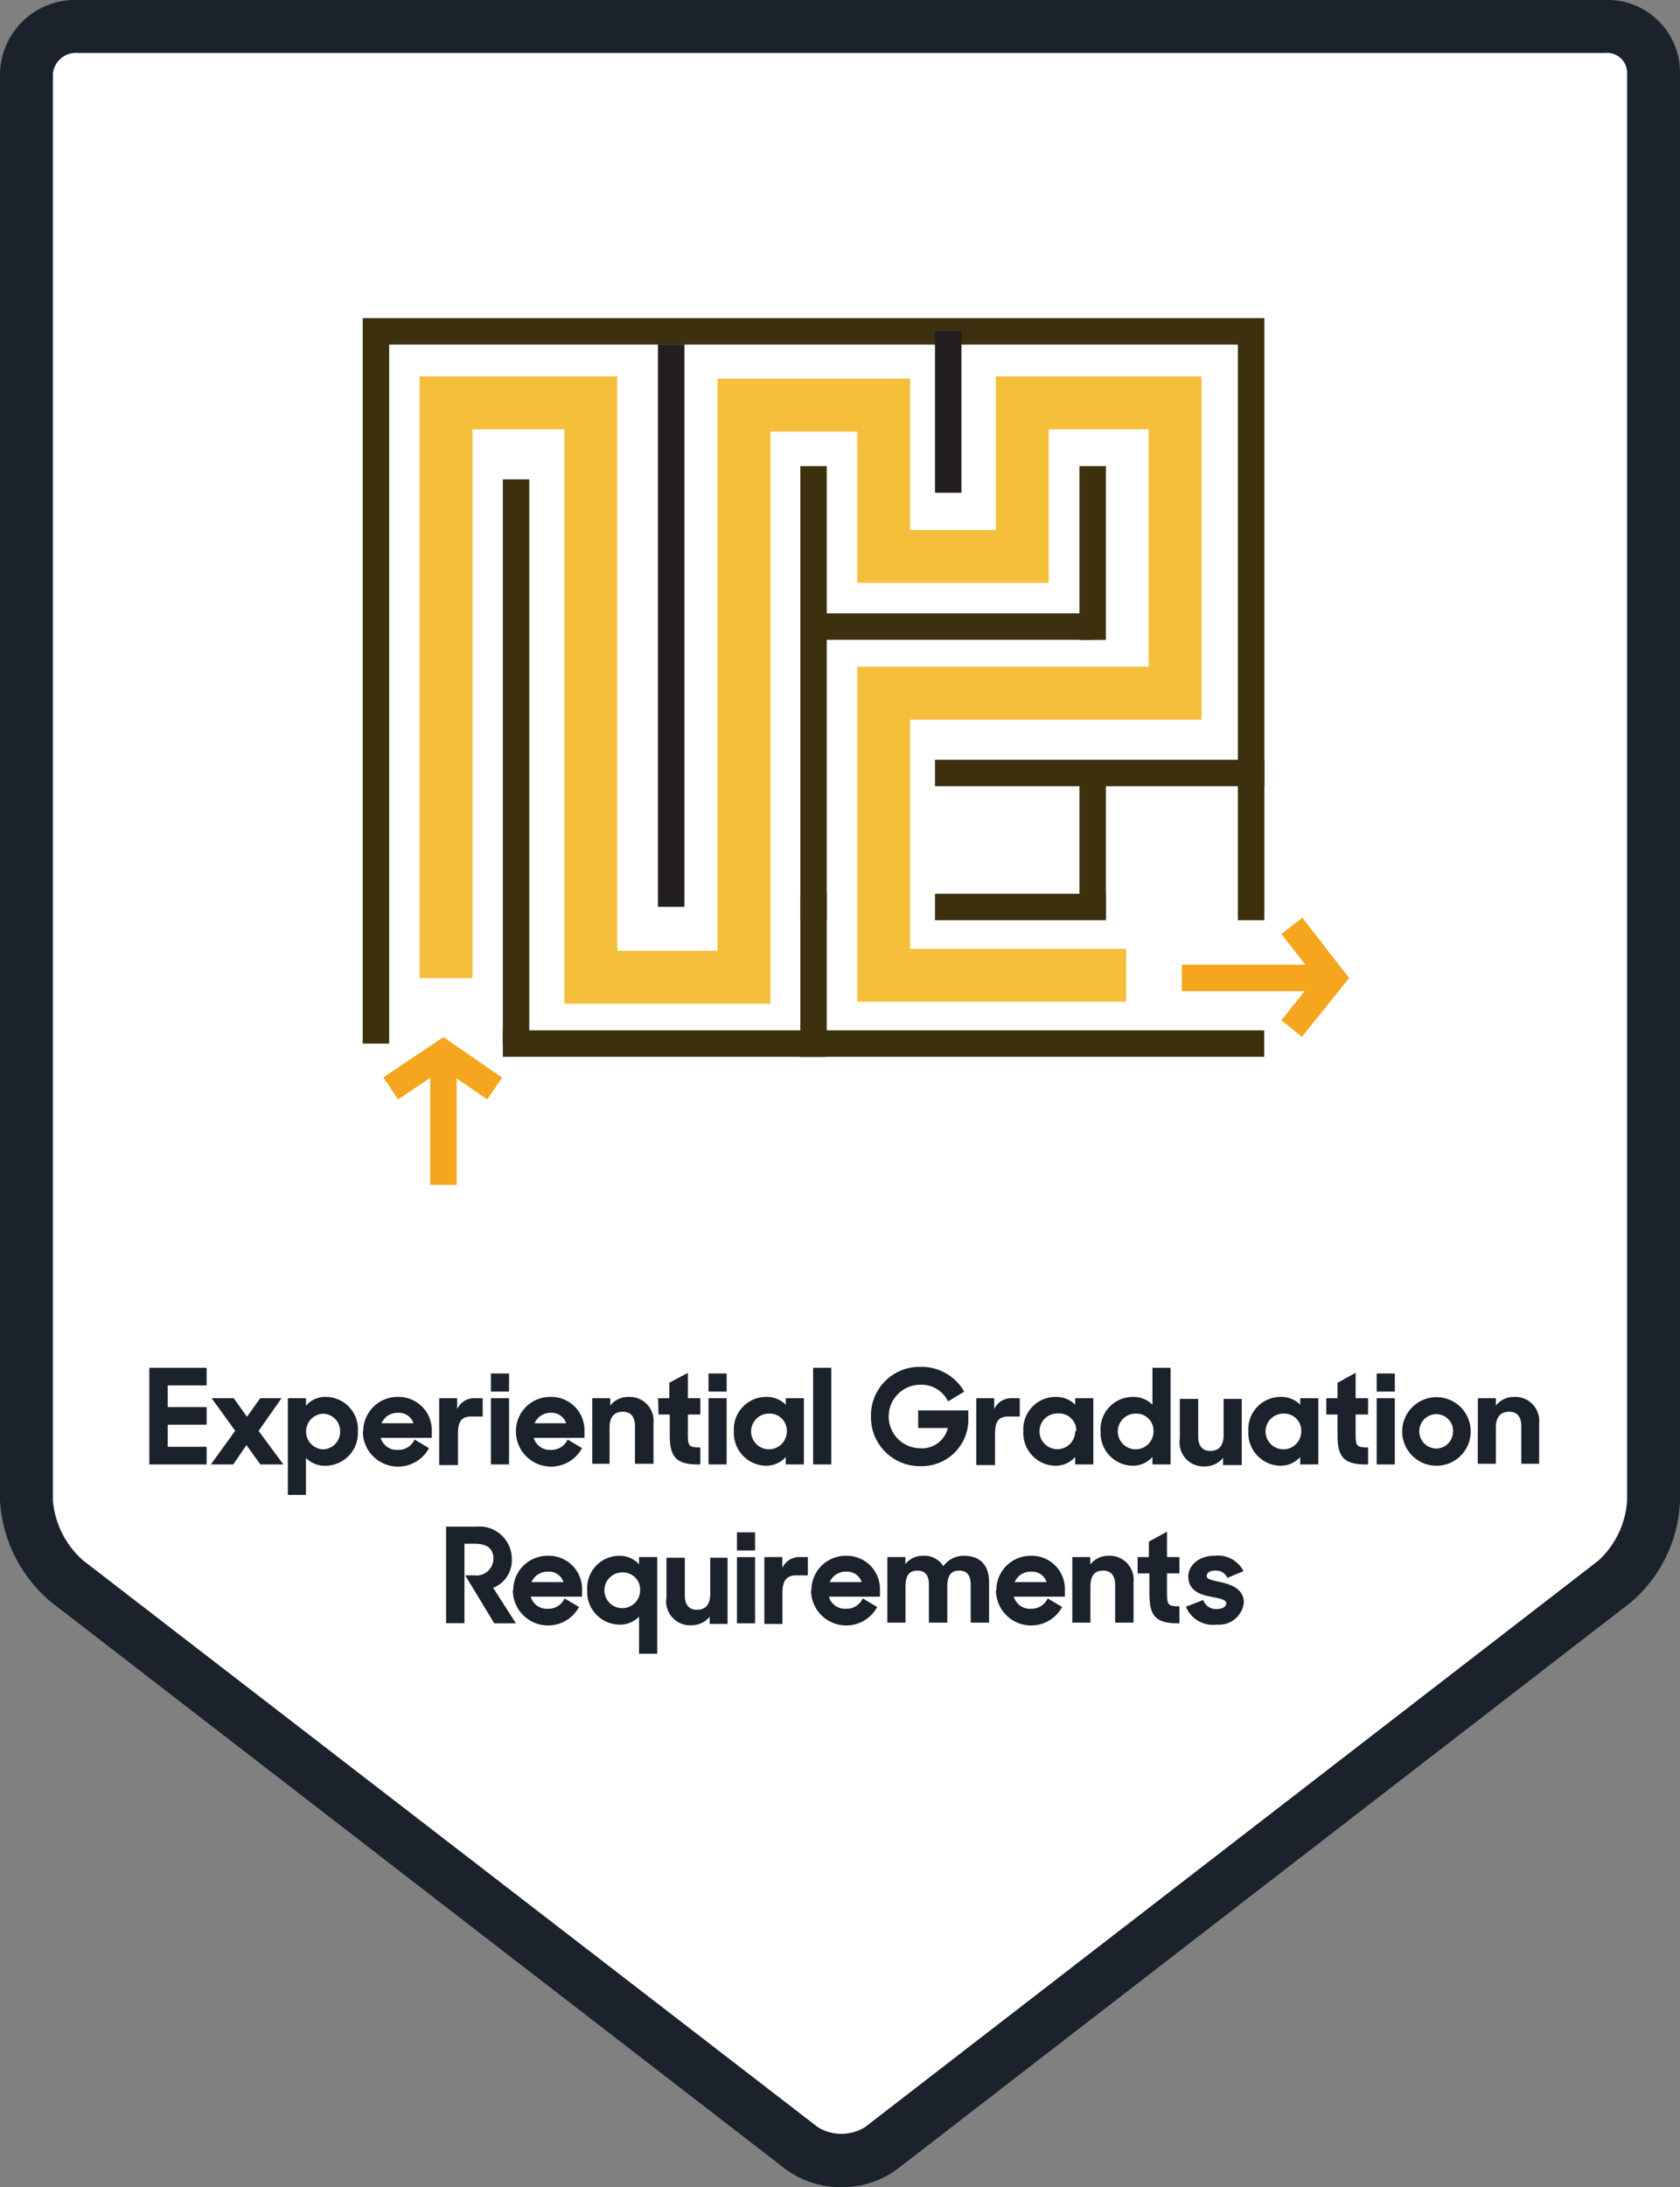
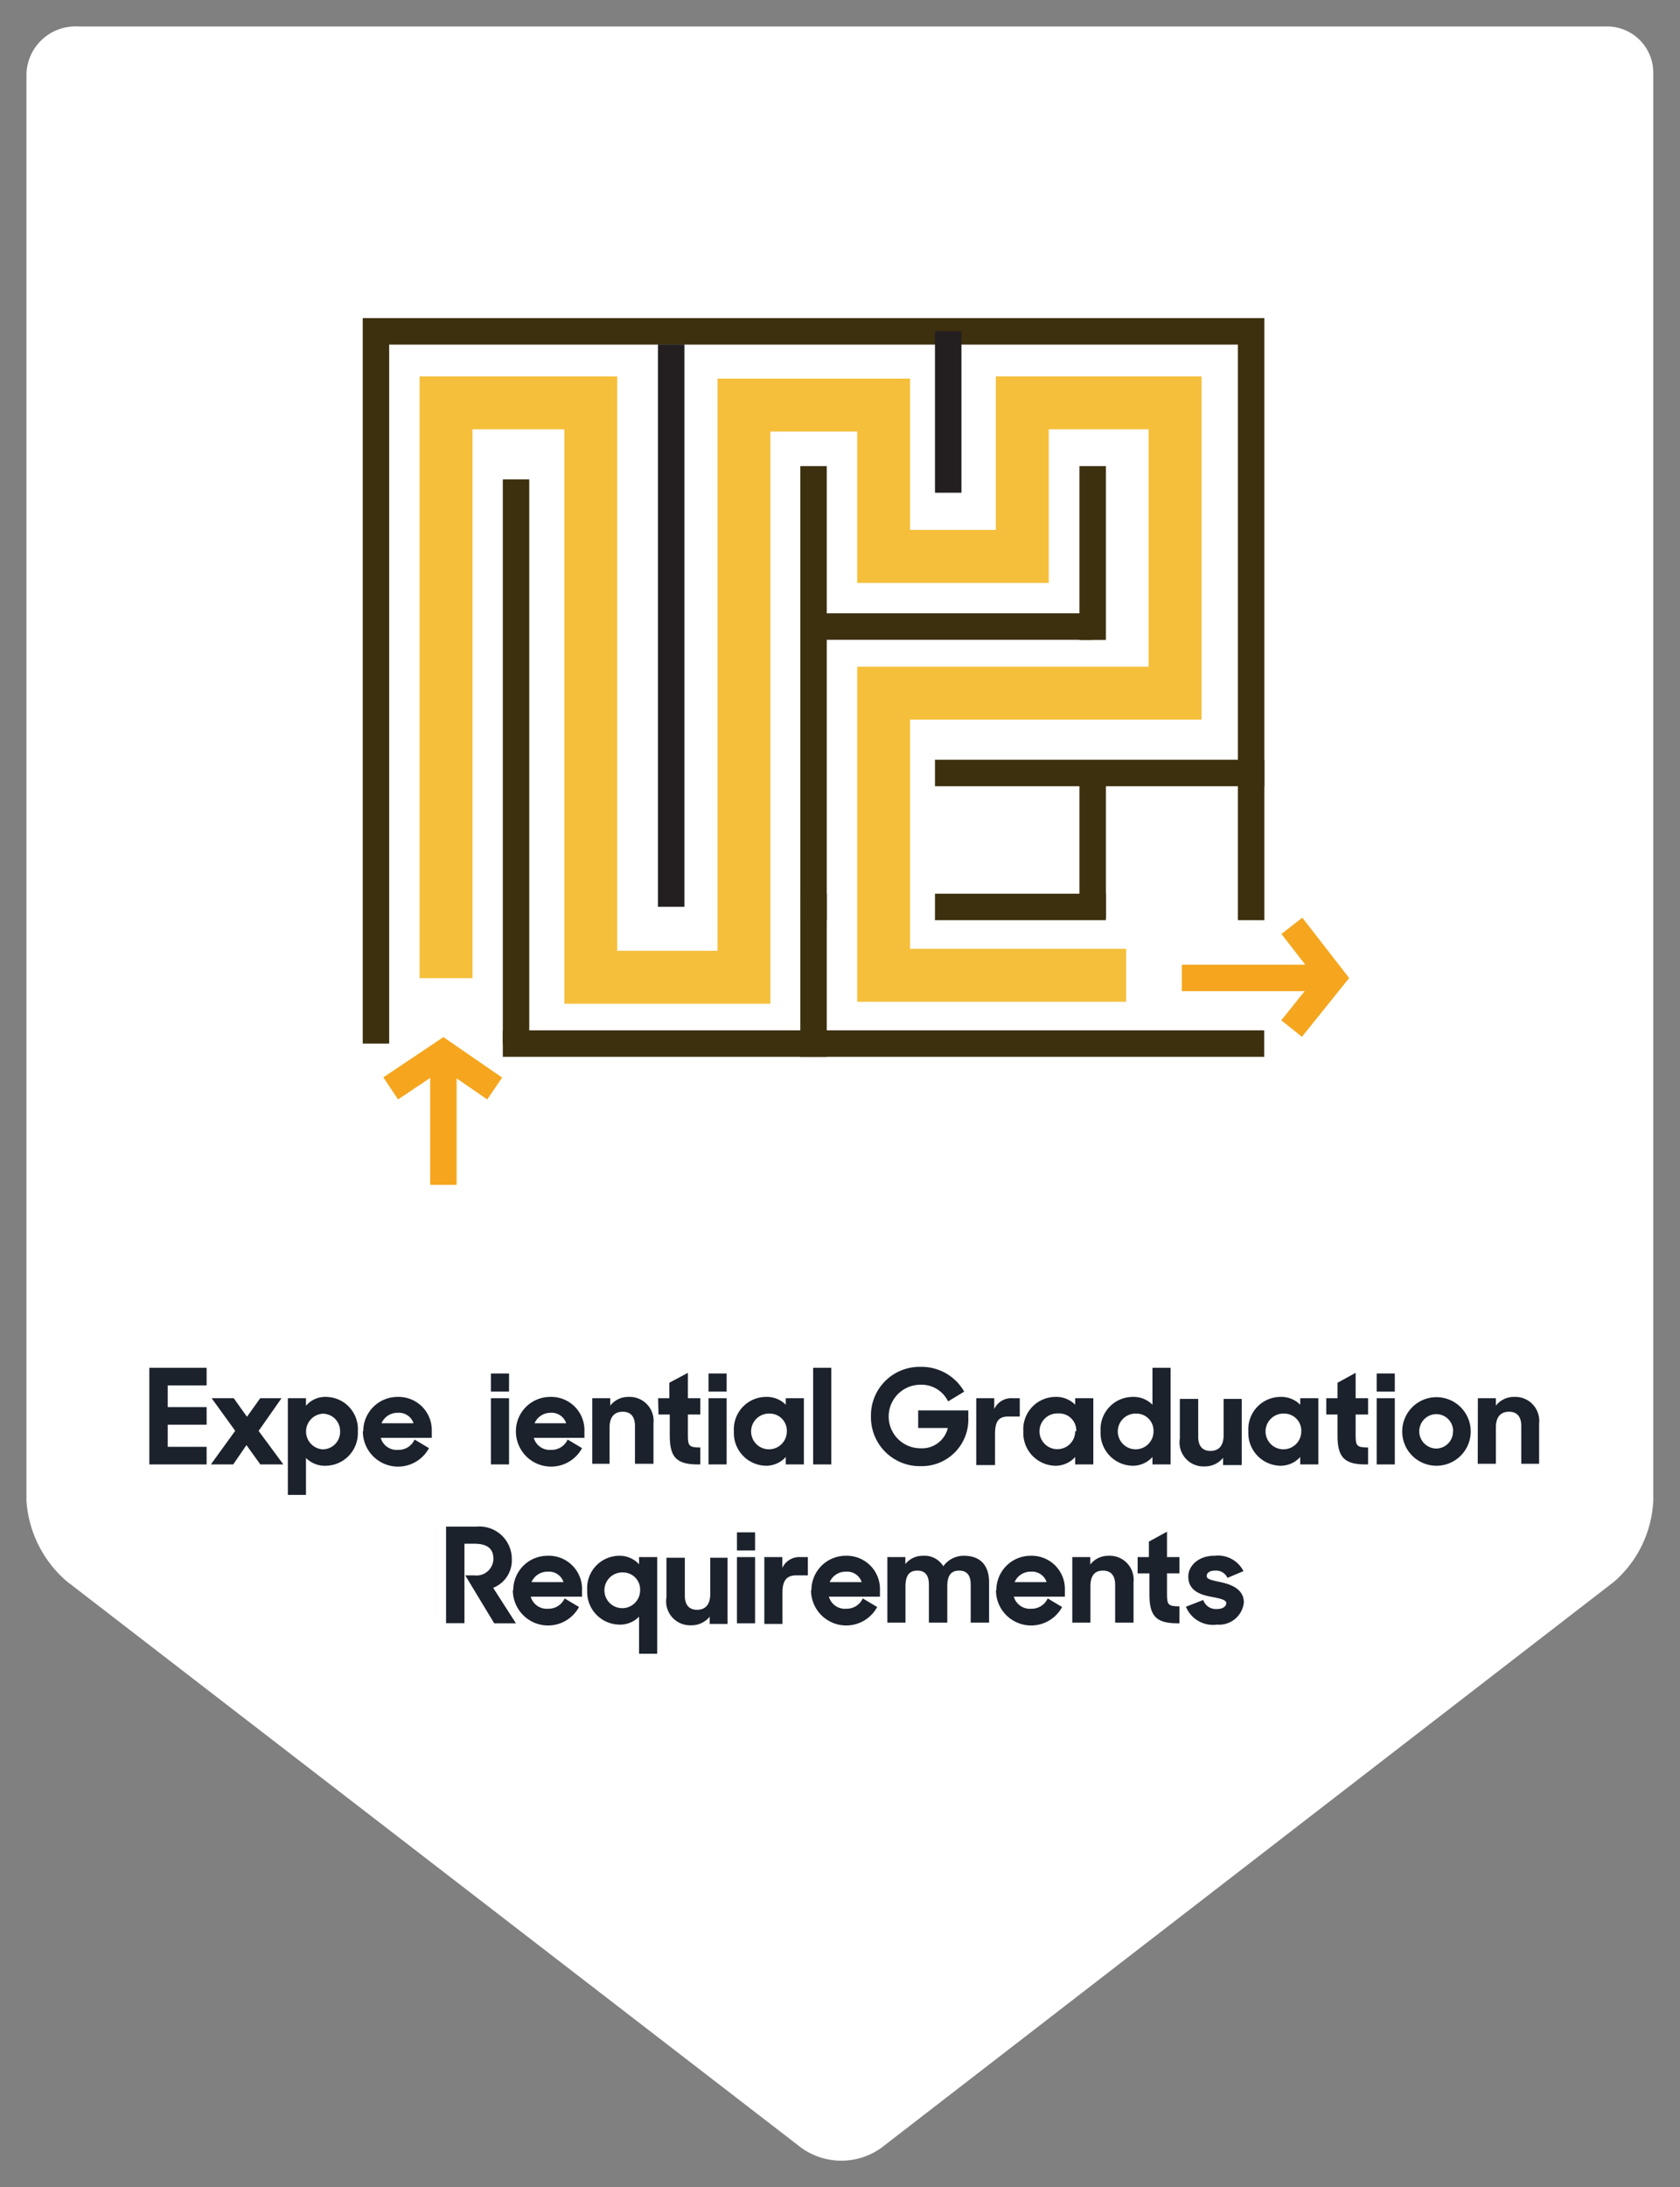
<svg xmlns="http://www.w3.org/2000/svg" id="Layer_1" data-name="Layer 1" viewBox="0 0 127 165.21">
  <rect x="0" y="0" width="127" height="165.21" fill="#808080" stroke="none" />
  <defs>
    <style>.cls-1{fill:#fff;}.cls-2{fill:#1b222c;}.cls-3{isolation:isolate;}.cls-4{fill:#3d300f;}.cls-5{fill:#231f20;}.cls-6{fill:#f5a61e;}.cls-7{fill:#f5bf3b;}</style>
  </defs>
  <path class="cls-1" d="M121.34,2H5.91A3.71,3.71,0,0,0,2,5.55V113.36a8.79,8.79,0,0,0,3.06,6.1l55.54,42.8a5.2,5.2,0,0,0,6,0l55.44-42.8a8.66,8.66,0,0,0,2.94-6.1V5.55A3.5,3.5,0,0,0,121.34,2Z" />
-   <path class="cls-2" d="M63.61,165.21a7,7,0,0,1-4.23-1.36L3.84,121A10.83,10.83,0,0,1,0,113.36V5.55A5.68,5.68,0,0,1,5.91,0H121.34A5.48,5.48,0,0,1,127,5.55V113.36a10.58,10.58,0,0,1-3.72,7.68l-55.44,42.8A6.91,6.91,0,0,1,63.61,165.21ZM5.91,4A1.75,1.75,0,0,0,4,5.55V113.36a6.81,6.81,0,0,0,2.28,4.51l55.54,42.81a3.4,3.4,0,0,0,3.57,0l55.45-42.8a6.76,6.76,0,0,0,2.16-4.52V5.55A1.51,1.51,0,0,0,121.34,4Z" />
  <g class="cls-3">
    <path class="cls-2" d="M11.29,103.32h4.33v1.33H12.68v1.64h2.94v1.33H12.68v1.67h2.94v1.33H11.29Z" />
    <path class="cls-2" d="M17.78,108.08,16,105.62h1.67l1,1.4,1-1.4h1.61l-1.73,2.47,1.87,2.53H19.68l-1.05-1.46-1,1.46H15.94Z" />
    <path class="cls-2" d="M23.13,110.13v2.79H21.76v-7.3h1.37v.57a1.89,1.89,0,0,1,1.5-.67,2.43,2.43,0,0,1,2.42,2.6,2.46,2.46,0,0,1-2.4,2.6A2,2,0,0,1,23.13,110.13Zm2.58-2a1.31,1.31,0,0,0-1.34-1.34,1.35,1.35,0,0,0,0,2.69A1.32,1.32,0,0,0,25.71,108.11Z" />
    <path class="cls-2" d="M27.46,108.12a2.59,2.59,0,0,1,2.6-2.6,2.51,2.51,0,0,1,2.58,2.59v.5H28.78a1.26,1.26,0,0,0,1.33.91,1.32,1.32,0,0,0,1.23-.78l1.09.65a2.66,2.66,0,0,1-5-1.27Zm1.38-.61h2.42a1.16,1.16,0,0,0-1.19-.79A1.31,1.31,0,0,0,28.84,107.51Z" />
-     <path class="cls-2" d="M33.2,105.62h1.36v.82a1.41,1.41,0,0,1,1.38-.82h.55V107h-.87c-.73,0-1,.38-1,1.31v2.36H33.2Z" />
    <path class="cls-2" d="M37.11,103.75h1.37v1.37H37.11Zm0,1.87h1.37v5H37.11Z" />
    <path class="cls-2" d="M39,108.12a2.59,2.59,0,0,1,2.6-2.6,2.51,2.51,0,0,1,2.58,2.59v.5H40.35a1.26,1.26,0,0,0,1.33.91,1.32,1.32,0,0,0,1.23-.78l1.09.65a2.66,2.66,0,0,1-5-1.27Zm1.38-.61h2.42a1.16,1.16,0,0,0-1.19-.79A1.31,1.31,0,0,0,40.41,107.51Z" />
    <path class="cls-2" d="M44.77,105.62h1.36v.56a1.72,1.72,0,0,1,1.38-.66,1.81,1.81,0,0,1,1.89,2v3.05H48v-2.87c0-.67-.31-1.06-.92-1.06s-1,.36-1,1.2v2.73H44.77Z" />
    <path class="cls-2" d="M49.75,105.62h.85v-1.17L52,103.7v1.92h.94v1.23H52v1.59c0,.78.1.9.94.9v1.28h-.2c-1.59,0-2.11-.54-2.11-2.17v-1.6h-.85Z" />
    <path class="cls-2" d="M53.56,103.75h1.37v1.37H53.56Zm0,1.87h1.37v5H53.56Z" />
    <path class="cls-2" d="M55.48,108.12a2.44,2.44,0,0,1,2.43-2.6,2,2,0,0,1,1.49.59v-.49h1.37v5H59.4v-.56a2,2,0,0,1-1.51.66A2.47,2.47,0,0,1,55.48,108.12Zm4,0a1.29,1.29,0,0,0-1.28-1.34,1.35,1.35,0,1,0,1.28,1.34Z" />
    <path class="cls-2" d="M61.47,103.32h1.37v7.3H61.47Z" />
    <path class="cls-2" d="M65.84,107a3.67,3.67,0,0,1,3.73-3.75,3.71,3.71,0,0,1,3.32,1.87l-1.22.74a2.23,2.23,0,0,0-2.09-1.26,2.4,2.4,0,0,0,0,4.8,2,2,0,0,0,2.07-1.53H69.41v-1.33H73.2v.56a3.52,3.52,0,0,1-3.57,3.65A3.69,3.69,0,0,1,65.84,107Z" />
    <path class="cls-2" d="M73.8,105.62h1.36v.82a1.41,1.41,0,0,1,1.38-.82h.55V107h-.87c-.73,0-1,.38-1,1.31v2.36H73.8Z" />
    <path class="cls-2" d="M77.36,108.12a2.44,2.44,0,0,1,2.43-2.6,2,2,0,0,1,1.49.59v-.49h1.37v5H81.28v-.56a2,2,0,0,1-1.51.66A2.47,2.47,0,0,1,77.36,108.12Zm4,0A1.29,1.29,0,0,0,80,106.77a1.35,1.35,0,1,0,1.28,1.34Z" />
    <path class="cls-2" d="M83.2,108.12a2.44,2.44,0,0,1,2.43-2.6,2,2,0,0,1,1.49.59v-2.79h1.37v7.3H87.12v-.56a2,2,0,0,1-1.51.66A2.47,2.47,0,0,1,83.2,108.12Zm4,0a1.29,1.29,0,0,0-1.28-1.34,1.35,1.35,0,1,0,1.28,1.34Z" />
    <path class="cls-2" d="M89.19,108.67v-3h1.39v2.87c0,.67.31,1.06.92,1.06s1-.36,1-1.2v-2.73h1.37v5H92.46v-.55a1.76,1.76,0,0,1-1.38.65A1.81,1.81,0,0,1,89.19,108.67Z" />
    <path class="cls-2" d="M94.37,108.12a2.44,2.44,0,0,1,2.43-2.6,2,2,0,0,1,1.49.59v-.49h1.37v5H98.29v-.56a2,2,0,0,1-1.51.66A2.47,2.47,0,0,1,94.37,108.12Zm4,0a1.29,1.29,0,0,0-1.28-1.34,1.35,1.35,0,1,0,1.28,1.34Z" />
    <path class="cls-2" d="M100.26,105.62h.85v-1.17l1.37-.75v1.92h.94v1.23h-.94v1.59c0,.78.1.9.94.9v1.28h-.2c-1.59,0-2.11-.54-2.11-2.17v-1.6h-.85Z" />
    <path class="cls-2" d="M104.07,103.75h1.37v1.37h-1.37Zm0,1.87h1.37v5h-1.37Z" />
    <path class="cls-2" d="M106,108.12a2.59,2.59,0,1,1,2.59,2.6A2.59,2.59,0,0,1,106,108.12Zm3.85,0a1.28,1.28,0,0,0-1.26-1.3,1.3,1.3,0,0,0,0,2.6A1.28,1.28,0,0,0,109.84,108.12Z" />
    <path class="cls-2" d="M111.72,105.62h1.36v.56a1.72,1.72,0,0,1,1.38-.66,1.81,1.81,0,0,1,1.89,2v3.05H115v-2.87c0-.67-.31-1.06-.92-1.06s-1,.36-1,1.2v2.73h-1.37Z" />
    <path class="cls-2" d="M33.72,115.32H36a2.45,2.45,0,0,1,2.69,2.45,2.22,2.22,0,0,1-1.41,2.17L39,122.62H37.36L35.17,119h.68a1.28,1.28,0,0,0,1.45-1.24c0-.73-.4-1.15-1.45-1.15h-.74v6H33.72Z" />
    <path class="cls-2" d="M38.8,120.12a2.59,2.59,0,0,1,2.6-2.6A2.51,2.51,0,0,1,44,120.11v.5H40.12a1.26,1.26,0,0,0,1.33.91,1.32,1.32,0,0,0,1.23-.78l1.09.65a2.66,2.66,0,0,1-5-1.27Zm1.38-.61H42.6a1.16,1.16,0,0,0-1.19-.79A1.31,1.31,0,0,0,40.18,119.51Z" />
    <path class="cls-2" d="M44.39,120.12a2.44,2.44,0,0,1,2.43-2.6,2,2,0,0,1,1.49.64v-.54h1.37v7.3H48.31v-2.8a2,2,0,0,1-1.51.6A2.47,2.47,0,0,1,44.39,120.12Zm4,0a1.29,1.29,0,0,0-1.28-1.34,1.35,1.35,0,1,0,1.28,1.34Z" />
    <path class="cls-2" d="M50.38,120.67v-3h1.39v2.87c0,.67.31,1.06.92,1.06s1-.36,1-1.2v-2.73H55v5H53.65v-.55a1.76,1.76,0,0,1-1.38.65A1.81,1.81,0,0,1,50.38,120.67Z" />
    <path class="cls-2" d="M55.71,115.75h1.37v1.37H55.71Zm0,1.87h1.37v5H55.71Z" />
    <path class="cls-2" d="M57.78,117.62h1.36v.82a1.41,1.41,0,0,1,1.38-.82h.55V119H60.2c-.73,0-1.05.38-1.05,1.31v2.36H57.78Z" />
    <path class="cls-2" d="M61.34,120.12a2.59,2.59,0,0,1,2.6-2.6,2.51,2.51,0,0,1,2.58,2.59v.5H62.66a1.26,1.26,0,0,0,1.33.91,1.32,1.32,0,0,0,1.23-.78l1.09.65a2.66,2.66,0,0,1-5-1.27Zm1.38-.61h2.42a1.16,1.16,0,0,0-1.19-.79A1.31,1.31,0,0,0,62.72,119.51Z" />
    <path class="cls-2" d="M67.08,117.62h1.36v.53a1.66,1.66,0,0,1,1.33-.63,1.67,1.67,0,0,1,1.54.79,1.9,1.9,0,0,1,1.56-.79c1.27,0,1.9.76,1.9,2v3.05H73.38v-2.87c0-.67-.26-1.06-.87-1.06s-.9.36-.9,1.2v2.73H70.22v-2.87c0-.67-.26-1.06-.87-1.06s-.9.36-.9,1.2v2.73H67.08Z" />
    <path class="cls-2" d="M75.32,120.12a2.59,2.59,0,0,1,2.6-2.6,2.51,2.51,0,0,1,2.58,2.59v.5H76.64a1.26,1.26,0,0,0,1.33.91,1.32,1.32,0,0,0,1.23-.78l1.09.65a2.66,2.66,0,0,1-5-1.27Zm1.38-.61h2.42a1.16,1.16,0,0,0-1.19-.79A1.31,1.31,0,0,0,76.7,119.51Z" />
    <path class="cls-2" d="M81.06,117.62h1.36v.56a1.72,1.72,0,0,1,1.38-.66,1.81,1.81,0,0,1,1.89,2v3.05H84.3v-2.87c0-.67-.31-1.06-.92-1.06s-.95.36-.95,1.2v2.73H81.06Z" />
    <path class="cls-2" d="M86,117.62h.85v-1.17l1.37-.75v1.92h.94v1.23h-.94v1.59c0,.78.1.9.94.9v1.28H89c-1.59,0-2.11-.54-2.11-2.17v-1.6H86Z" />
    <path class="cls-2" d="M89.65,121.37l1.31-.51a1,1,0,0,0,1.05.68c.45,0,.69-.21.69-.45s-.49-.35-1.07-.46c-.9-.16-1.8-.47-1.8-1.54,0-.84.81-1.59,2-1.57A2.15,2.15,0,0,1,94,118.68l-1.21.51a.94.94,0,0,0-.92-.55c-.45,0-.65.19-.65.41s.29.3,1,.45,1.81.47,1.81,1.55A1.88,1.88,0,0,1,92,122.72,2.21,2.21,0,0,1,89.65,121.37Z" />
  </g>
  <polygon class="cls-4" points="29.42 78.83 27.42 78.83 27.42 24.03 95.58 24.03 95.58 69.51 93.58 69.51 93.58 26.03 29.42 26.03 29.42 78.83" />
  <rect class="cls-4" x="38.01" y="77.83" width="57.56" height="2" />
  <rect class="cls-4" x="38.01" y="36.21" width="2" height="42.62" />
  <rect class="cls-4" x="60.5" y="35.21" width="2" height="34.3" />
  <rect class="cls-4" x="60.5" y="67.51" width="2" height="12.32" />
  <rect class="cls-4" x="81.6" y="35.21" width="2" height="13.13" />
  <rect class="cls-4" x="81.6" y="57.71" width="2" height="11.63" />
  <rect class="cls-5" x="49.74" y="26.02" width="2" height="42.48" />
  <rect class="cls-4" x="60.92" y="46.33" width="21.68" height="2" />
  <rect class="cls-4" x="70.68" y="57.39" width="24.9" height="2" />
  <rect class="cls-4" x="70.68" y="67.51" width="12.92" height="2" />
  <rect class="cls-5" x="70.68" y="25.02" width="2" height="12.2" />
  <polygon class="cls-6" points="36.83 83.05 33.51 80.76 30.09 83.05 28.98 81.38 33.52 78.34 37.96 81.4 36.83 83.05" />
  <rect class="cls-6" x="32.52" y="79.08" width="2" height="10.42" />
  <polygon class="cls-6" points="98.42 78.32 96.86 77.07 99.44 73.86 96.87 70.55 98.45 69.32 101.99 73.88 98.42 78.32" />
  <rect class="cls-6" x="89.34" y="72.87" width="11.77" height="2" />
  <polygon class="cls-7" points="58.24 75.82 42.66 75.82 42.66 32.43 35.72 32.43 35.72 73.89 31.72 73.89 31.72 28.43 46.66 28.43 46.66 71.82 54.24 71.82 54.24 28.6 68.8 28.6 68.8 40.03 75.28 40.03 75.28 28.43 90.83 28.43 90.83 54.36 68.8 54.36 68.8 71.67 85.13 71.67 85.13 75.67 64.8 75.67 64.8 50.36 86.83 50.36 86.83 32.43 79.28 32.43 79.28 44.03 64.8 44.03 64.8 32.6 58.24 32.6 58.24 75.82" />
</svg>